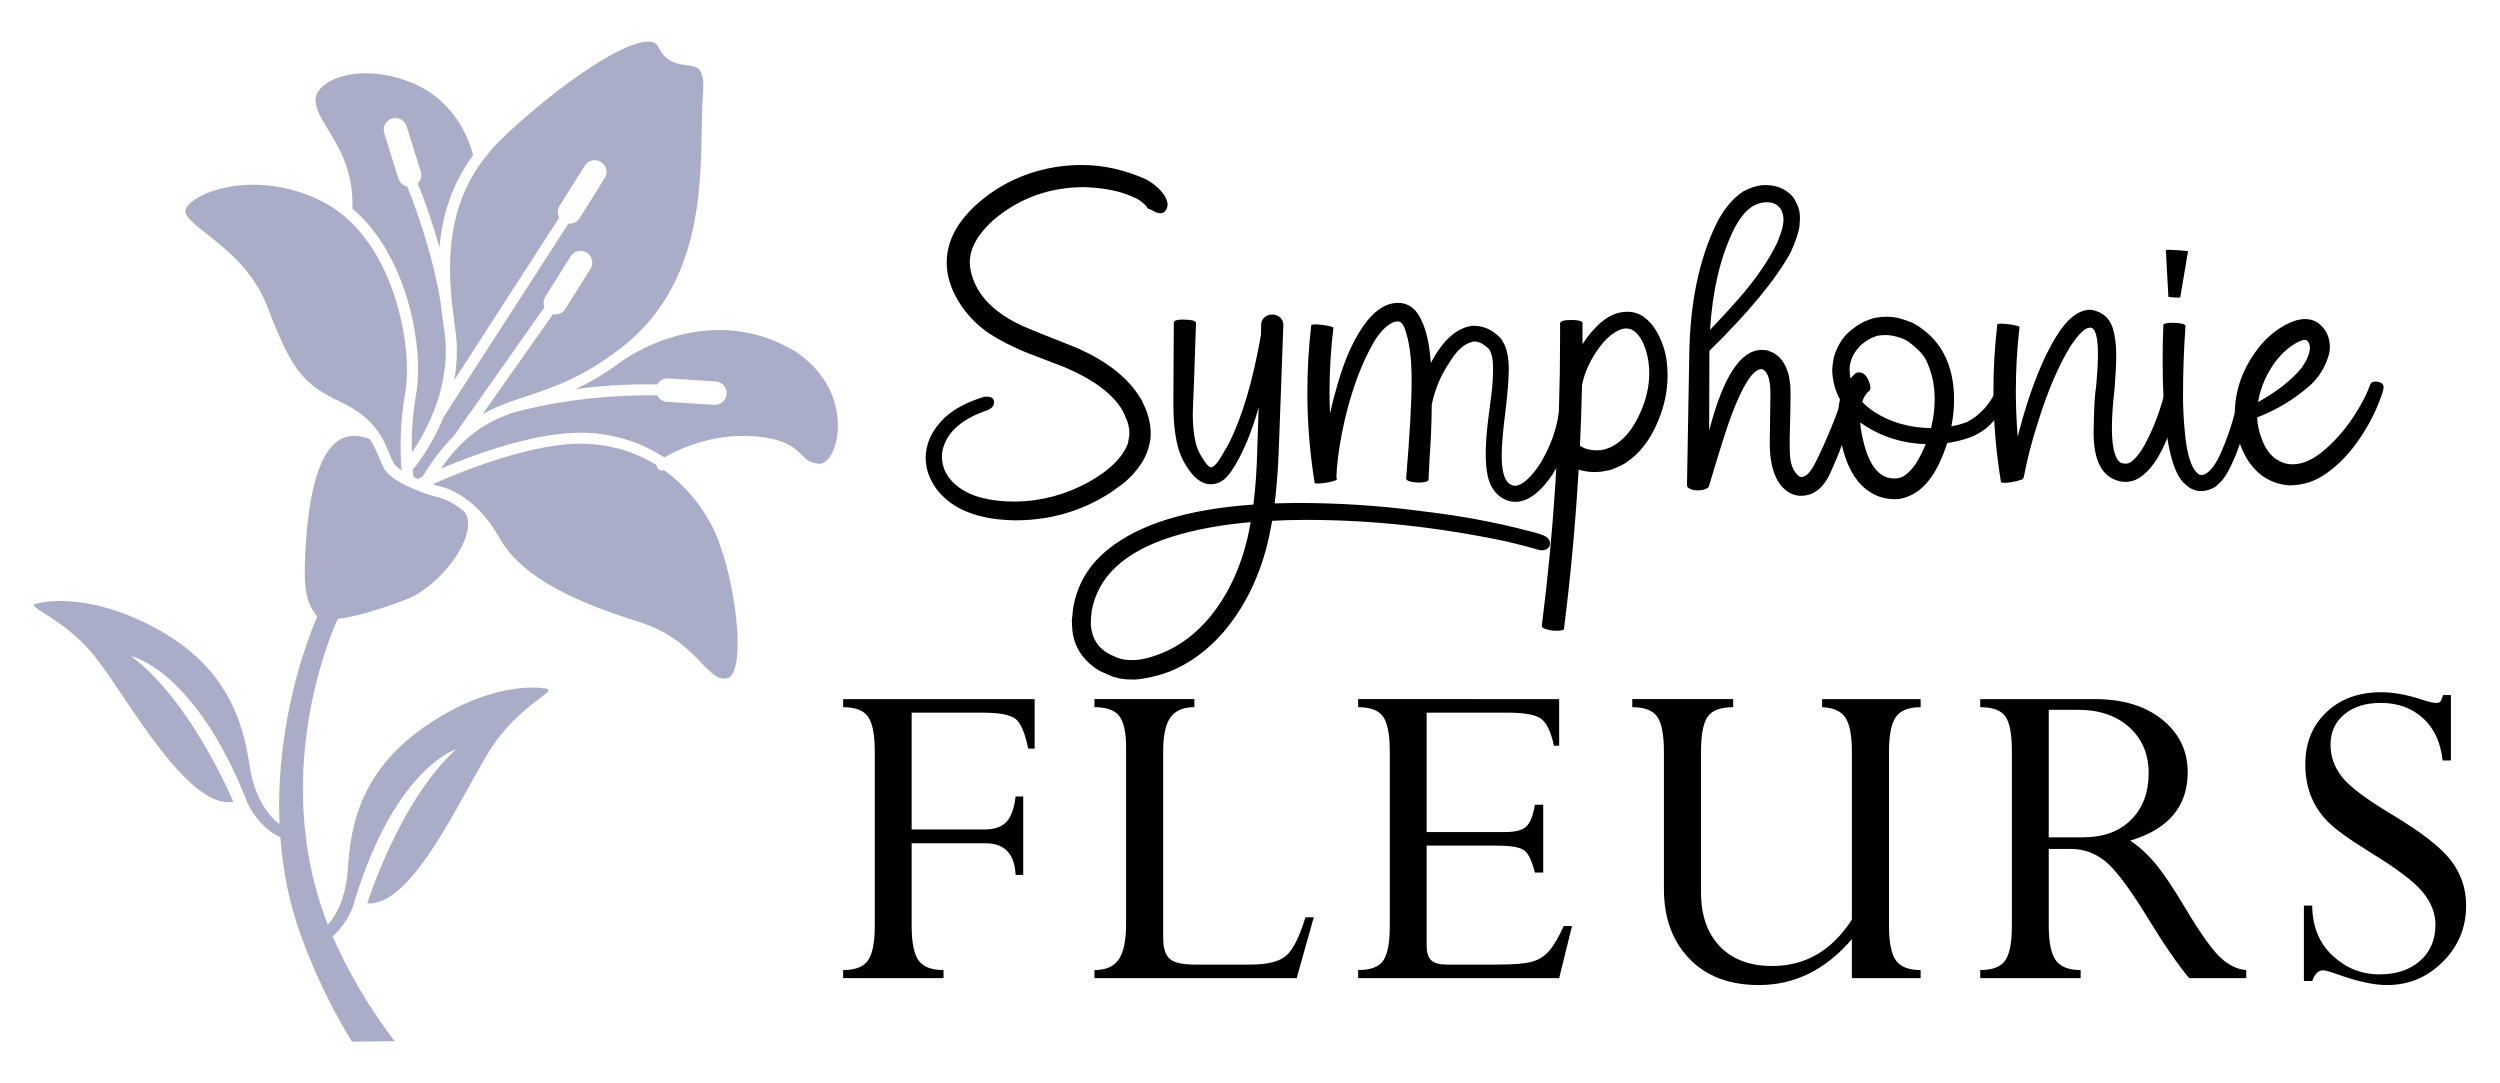
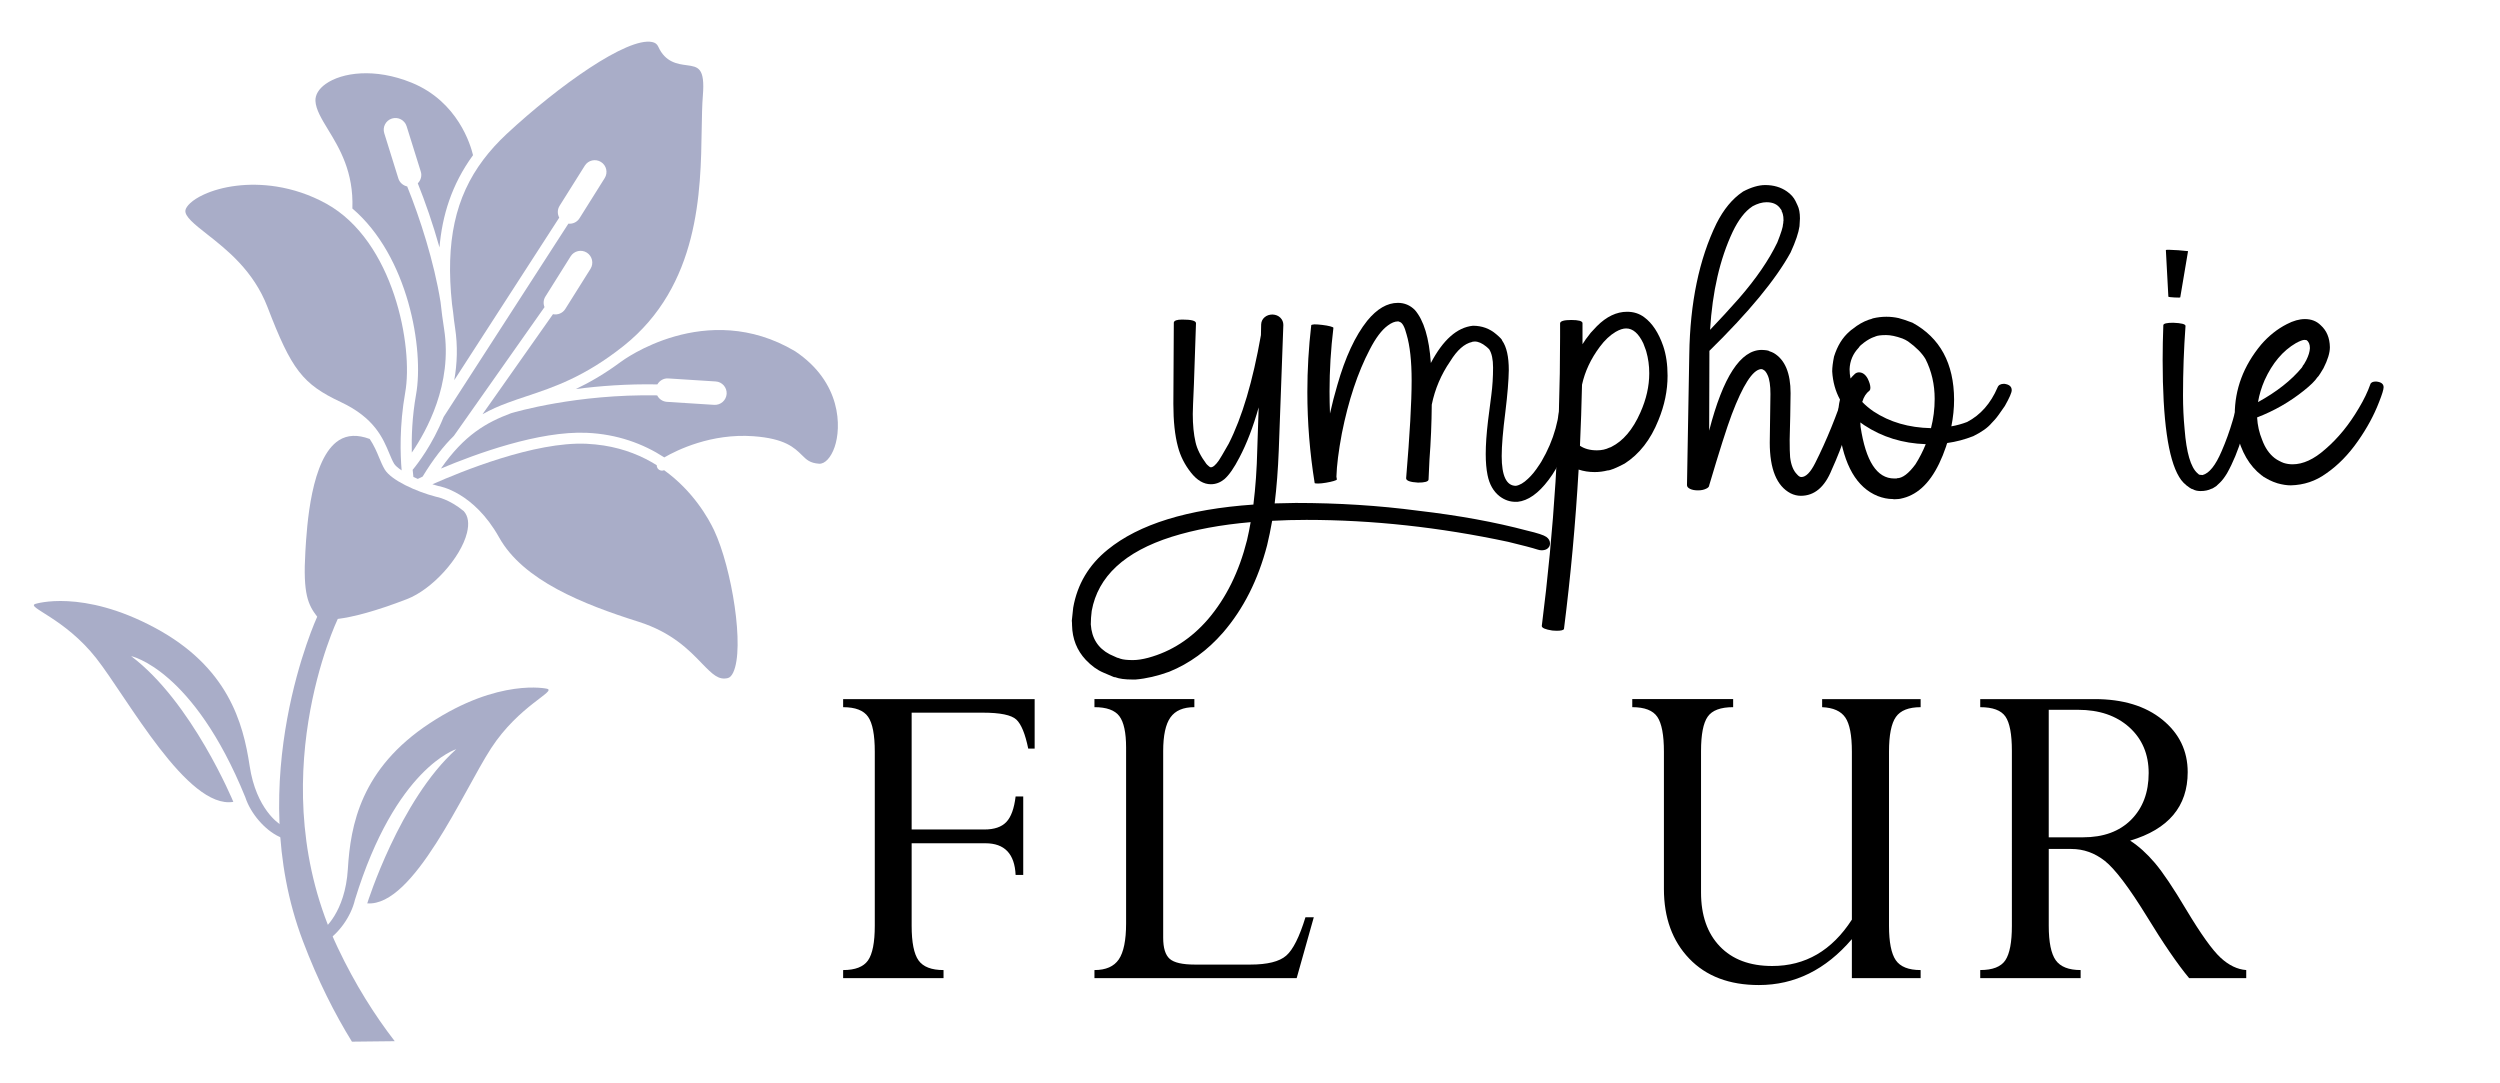
<svg xmlns="http://www.w3.org/2000/svg" version="1.1" id="Calque_1" x="0px" y="0px" width="150px" height="65px" viewBox="0 0 150 65" enable-background="new 0 0 150 65" xml:space="preserve">
  <g>
    <g>
      <g>
-         <path d="M60.934,31.22c-0.22,0-0.435-0.01-0.645-0.027c-1.912-0.129-3.289-0.76-4.13-1.894c-0.394-0.549-0.6-1.144-0.618-1.784     c0-0.914,0.389-1.742,1.167-2.483c0.585-0.521,1.349-0.924,2.291-1.207c0.064-0.019,0.128-0.028,0.192-0.028     c0.302,0,0.453,0.115,0.453,0.344c0,0.201-0.128,0.356-0.384,0.466c-1.473,0.494-2.36,1.24-2.662,2.237     c-0.055,0.174-0.083,0.352-0.083,0.535c0,0.704,0.311,1.303,0.933,1.797c0.769,0.613,1.93,0.92,3.485,0.92     c1.545-0.027,2.996-0.412,4.35-1.153c1.042-0.576,1.765-1.202,2.168-1.88c0.165-0.274,0.247-0.476,0.247-0.604     c0.009-0.009,0.032-0.146,0.068-0.411c0-0.375-0.078-0.714-0.233-1.016c-0.027-0.082-0.087-0.215-0.178-0.398     c-0.585-0.996-1.738-1.861-3.458-2.593l-1.496-0.576c-1.217-0.439-2.232-0.924-3.046-1.455c-0.777-0.53-1.397-1.182-1.859-1.955     c-0.462-0.772-0.693-1.539-0.693-2.298c0-1.281,0.631-2.475,1.894-3.581c0.878-0.769,1.88-1.35,3.005-1.743     c1.024-0.356,2.108-0.535,3.252-0.535c1.263,0.01,2.525,0.293,3.787,0.851c0.494,0.266,0.874,0.6,1.139,1.002     c0.119,0.201,0.178,0.384,0.178,0.549c-0.027,0.211-0.11,0.361-0.247,0.453c-0.064,0.027-0.124,0.041-0.178,0.041     c-0.156,0-0.325-0.06-0.508-0.179c-0.137-0.063-0.213-0.096-0.227-0.096s-0.021-0.005-0.021-0.014h-0.027     c-0.019-0.019-0.027-0.041-0.027-0.068c-0.027-0.028-0.041-0.051-0.041-0.069c-0.22-0.219-0.421-0.375-0.604-0.466     c-0.009,0-0.021-0.005-0.034-0.014c-0.014-0.01-0.03-0.015-0.048-0.015c-0.768-0.384-1.774-0.599-3.019-0.645     c-2.104,0-3.929,0.659-5.475,1.976c-0.942,0.852-1.413,1.697-1.413,2.539c0,0.302,0.063,0.631,0.192,0.987     c0.42,1.181,1.441,2.137,3.06,2.868c0.33,0.146,1.317,0.544,2.964,1.193c1.958,0.814,3.321,1.885,4.089,3.211     c0.028,0.046,0.048,0.087,0.062,0.124c0.014,0.036,0.025,0.063,0.034,0.082c0.302,0.595,0.453,1.212,0.453,1.853     c0,0.191-0.023,0.38-0.068,0.563c-0.092,0.402-0.238,0.769-0.439,1.098c-0.348,0.54-0.755,0.988-1.221,1.345     c-0.503,0.375-0.86,0.617-1.07,0.727l-0.384,0.22C64.341,30.816,62.699,31.22,60.934,31.22z" />
        <path d="M76.48,30.204c0.329-0.009,0.75-0.019,1.263-0.027c2.543,0,4.994,0.155,7.354,0.467c2.434,0.283,4.61,0.681,6.531,1.193     c0.622,0.146,1.006,0.272,1.152,0.377c0.146,0.105,0.22,0.235,0.22,0.392c0,0.046-0.009,0.096-0.027,0.15     c-0.082,0.174-0.242,0.261-0.48,0.261c-0.073,0-0.15-0.014-0.233-0.041c-0.311-0.101-0.9-0.256-1.77-0.466     c-4.116-0.879-8.15-1.317-12.103-1.317c-0.714,0-1.399,0.018-2.058,0.055c-0.092,0.521-0.192,1.011-0.303,1.468     c-0.54,2.076-1.422,3.824-2.648,5.242c-0.933,1.07-2.008,1.852-3.225,2.346c-0.704,0.256-1.376,0.412-2.017,0.467h-0.192     c-0.448,0-0.791-0.046-1.029-0.138c-0.045,0-0.082-0.007-0.11-0.021c-0.027-0.014-0.226-0.098-0.597-0.254     c-0.371-0.155-0.725-0.411-1.063-0.768c-0.53-0.567-0.805-1.258-0.823-2.072c0-0.109-0.004-0.201-0.014-0.274l0.083-0.782     c0.247-1.409,0.938-2.57,2.072-3.485c1.875-1.527,4.789-2.429,8.74-2.703c0.128-1.024,0.206-2.131,0.233-3.32     c0.018-0.585,0.045-1.422,0.083-2.511c-0.33,1.171-0.714,2.173-1.153,3.005c-0.32,0.622-0.622,1.057-0.906,1.304     c-0.247,0.201-0.517,0.302-0.81,0.302c-0.43,0-0.83-0.235-1.2-0.707c-0.371-0.471-0.629-0.985-0.775-1.544     c-0.183-0.677-0.274-1.531-0.274-2.565l0.027-4.885c0.019-0.119,0.188-0.179,0.508-0.179c0.549,0,0.823,0.073,0.823,0.22     l-0.124,3.65c-0.046,1.006-0.069,1.605-0.069,1.797c0,0.649,0.055,1.213,0.165,1.688c0.091,0.412,0.311,0.852,0.659,1.317     c0.018,0.01,0.032,0.023,0.041,0.041c0.101,0.102,0.173,0.151,0.219,0.151c0.128,0,0.289-0.137,0.48-0.411     c0.055-0.073,0.251-0.407,0.59-1.002c0.805-1.583,1.45-3.755,1.935-6.518c0-0.211,0.004-0.426,0.014-0.646     c0.009-0.173,0.078-0.315,0.206-0.425c0.128-0.11,0.288-0.165,0.48-0.165c0.191,0.01,0.347,0.073,0.466,0.192     s0.179,0.266,0.179,0.439l-0.274,7.505C76.681,28.169,76.599,29.234,76.48,30.204z M75.039,31.329     c-1.784,0.155-3.362,0.448-4.734,0.878c-2.827,0.896-4.427,2.379-4.802,4.446c-0.037,0.283-0.055,0.553-0.055,0.81     c0.055,0.832,0.435,1.432,1.139,1.797l0.453,0.206c0.027,0,0.055,0.007,0.083,0.021c0.027,0.014,0.048,0.021,0.062,0.021     s0.025,0.005,0.034,0.014c0.165,0.056,0.417,0.083,0.755,0.083c0.266,0,0.572-0.046,0.919-0.138     c1.381-0.375,2.575-1.144,3.581-2.305c1.088-1.271,1.871-2.854,2.346-4.748C74.902,32.065,74.975,31.704,75.039,31.329z" />
        <path d="M80.185,28.599l0.027,0.165c0,0.027-0.062,0.06-0.186,0.096c-0.123,0.037-0.279,0.071-0.466,0.103     c-0.188,0.032-0.346,0.049-0.474,0.049s-0.197-0.01-0.206-0.027c-0.293-1.82-0.439-3.641-0.439-5.462     c0-1.335,0.078-2.671,0.233-4.006c0-0.027,0.064-0.046,0.192-0.056c0.128,0,0.286,0.012,0.474,0.035     c0.188,0.022,0.343,0.05,0.467,0.082c0.123,0.032,0.189,0.062,0.198,0.089c-0.155,1.271-0.233,2.548-0.233,3.828     c0,0.439,0.01,0.879,0.027,1.317c0.129-0.576,0.274-1.144,0.439-1.701c0.476-1.674,1.075-2.964,1.798-3.869     c0.585-0.714,1.198-1.07,1.838-1.07c0.394,0,0.732,0.142,1.016,0.425c0.54,0.622,0.86,1.684,0.961,3.184     c0.731-1.391,1.573-2.136,2.524-2.236c0.54,0,1.006,0.169,1.399,0.508c0.238,0.201,0.357,0.329,0.357,0.384     c0.265,0.375,0.397,0.965,0.397,1.771c-0.009,0.622-0.078,1.459-0.206,2.511c-0.146,1.144-0.22,2.026-0.22,2.648     c0,1.188,0.284,1.783,0.852,1.783c0.229-0.036,0.471-0.179,0.727-0.425c0.229-0.211,0.448-0.48,0.659-0.81     c0.018-0.019,0.034-0.042,0.048-0.069s0.048-0.082,0.103-0.164c0.75-1.281,1.125-2.635,1.125-4.062l-0.014-0.22     c0-0.063,0.053-0.126,0.158-0.186c0.104-0.06,0.24-0.089,0.404-0.089c0.101,0,0.194,0.021,0.281,0.062s0.136,0.101,0.145,0.179     s0.014,0.153,0.014,0.227c0,1.619-0.426,3.146-1.276,4.583c-0.109,0.191-0.247,0.397-0.411,0.617     c-0.613,0.814-1.235,1.253-1.866,1.317h-0.124c-0.338,0-0.653-0.11-0.946-0.33c-0.375-0.292-0.617-0.718-0.728-1.275     c-0.073-0.357-0.109-0.777-0.109-1.263c0-0.558,0.046-1.221,0.137-1.989c0.064-0.513,0.131-1.029,0.199-1.551     s0.104-1.07,0.104-1.646c0-0.494-0.078-0.859-0.233-1.098c-0.01-0.009-0.019-0.019-0.027-0.027     c-0.01-0.009-0.028-0.027-0.056-0.055s-0.06-0.056-0.096-0.083c-0.247-0.201-0.476-0.302-0.687-0.302l-0.137,0.014l-0.027,0.014     c-0.458,0.102-0.892,0.485-1.304,1.153c-0.549,0.796-0.919,1.665-1.111,2.606c-0.009,1.116-0.055,2.219-0.138,3.307l-0.055,1.194     c-0.019,0.119-0.229,0.178-0.631,0.178c-0.476-0.027-0.714-0.114-0.714-0.261c0.22-2.625,0.33-4.578,0.33-5.858     c0-1.171-0.102-2.095-0.303-2.771c-0.118-0.467-0.261-0.719-0.425-0.755c-0.019-0.019-0.051-0.027-0.097-0.027     c-0.183,0-0.384,0.082-0.604,0.247c-0.365,0.265-0.727,0.745-1.084,1.44c-0.723,1.381-1.28,3.06-1.674,5.036     C80.313,27.066,80.204,27.931,80.185,28.599z" />
        <path d="M94.949,20.654l0.11-0.165c0.055-0.091,0.116-0.178,0.186-0.261c0.068-0.082,0.135-0.169,0.198-0.261     c0.146-0.164,0.27-0.297,0.371-0.397c0.576-0.576,1.18-0.864,1.811-0.864c0.394,0,0.736,0.109,1.029,0.329     c0.484,0.356,0.864,0.933,1.139,1.729c0.174,0.513,0.261,1.107,0.261,1.784c0,0.887-0.183,1.774-0.549,2.662     c-0.467,1.171-1.144,2.04-2.03,2.606c-0.521,0.274-0.864,0.412-1.029,0.412c-0.247,0.063-0.503,0.096-0.769,0.096     c-0.339,0-0.658-0.05-0.96-0.15c-0.184,3.201-0.477,6.389-0.879,9.563c-0.027,0.073-0.173,0.109-0.438,0.109l-0.261-0.014     c-0.421-0.064-0.632-0.155-0.632-0.274c0.732-5.744,1.098-11.525,1.098-17.344v-0.823c0.019-0.128,0.243-0.192,0.673-0.192     s0.654,0.061,0.672,0.179V20.654z M94.798,26.746c0.274,0.184,0.612,0.274,1.016,0.274c0.283,0,0.535-0.055,0.754-0.164     c0.019,0,0.056-0.014,0.11-0.041c0.713-0.357,1.294-1.043,1.742-2.059c0.357-0.796,0.535-1.582,0.535-2.36     c0-0.457-0.06-0.892-0.178-1.304c-0.01-0.027-0.021-0.063-0.035-0.109s-0.034-0.101-0.062-0.165     c-0.027-0.063-0.055-0.137-0.082-0.219c-0.284-0.595-0.627-0.893-1.029-0.893c-0.183,0-0.394,0.069-0.631,0.206     c-0.339,0.201-0.654,0.499-0.947,0.892c-0.54,0.723-0.896,1.482-1.07,2.278C94.894,24.309,94.853,25.53,94.798,26.746z" />
        <path d="M102.55,29.147c-0.019,0.073-0.082,0.133-0.192,0.179c-0.128,0.063-0.288,0.096-0.479,0.096     c-0.192,0-0.351-0.029-0.474-0.089c-0.124-0.06-0.186-0.135-0.186-0.227l0.138-7.849c0.046-3.092,0.59-5.708,1.633-7.849     c0.43-0.851,0.951-1.481,1.564-1.894c0.009,0,0.014-0.004,0.014-0.014c0.503-0.265,0.951-0.397,1.345-0.397     c0.503,0,0.938,0.128,1.303,0.384c0.238,0.165,0.412,0.361,0.521,0.59l0.11,0.233c0.101,0.201,0.15,0.467,0.15,0.796     c-0.009,0.256-0.019,0.412-0.027,0.467c-0.055,0.394-0.233,0.919-0.535,1.578c-0.888,1.619-2.511,3.586-4.871,5.899v0.233     l-0.014,4.556c0.832-3.229,1.885-4.844,3.156-4.844c0.265,0.01,0.42,0.037,0.466,0.082c0.092,0.028,0.179,0.064,0.261,0.11     c0.668,0.402,1.002,1.203,1.002,2.401c-0.009,0.887-0.027,1.82-0.055,2.799c0,0.485,0.009,0.832,0.027,1.043     c0.055,0.467,0.192,0.81,0.412,1.029c0.091,0.109,0.178,0.164,0.26,0.164c0.275,0,0.554-0.283,0.838-0.851     c0.677-1.345,1.28-2.826,1.811-4.445c0.046-0.11,0.142-0.165,0.288-0.165c0.293,0.046,0.439,0.146,0.439,0.302l-0.014,0.055     c-0.366,1.665-0.878,3.221-1.537,4.666c-0.421,1.042-1.038,1.563-1.853,1.563c-0.21,0-0.416-0.05-0.617-0.15     c-0.832-0.439-1.248-1.455-1.248-3.046c0-0.403,0.014-1.372,0.041-2.909c0-0.513-0.056-0.888-0.165-1.125     c-0.082-0.184-0.169-0.293-0.261-0.33c-0.009-0.009-0.025-0.018-0.048-0.027c-0.023-0.009-0.058-0.014-0.103-0.014     c-0.494,0.056-1.075,0.961-1.743,2.717c-0.293,0.778-0.745,2.2-1.358,4.268V29.147z M102.605,19.79     c0.586-0.613,1.157-1.235,1.716-1.866c1.042-1.198,1.815-2.323,2.318-3.376c0.229-0.576,0.343-0.941,0.343-1.098     c0-0.027,0.005-0.05,0.015-0.068c0-0.063,0.004-0.114,0.014-0.151c0-0.164-0.014-0.292-0.042-0.384     c-0.027-0.091-0.046-0.14-0.055-0.144c-0.009-0.005-0.014-0.021-0.014-0.049s-0.009-0.05-0.027-0.068s-0.032-0.036-0.041-0.055     c-0.174-0.266-0.453-0.398-0.837-0.398c-0.266,0-0.549,0.083-0.851,0.247c0,0.01-0.005,0.014-0.014,0.014     c-0.431,0.284-0.819,0.787-1.167,1.51C103.196,15.531,102.743,17.494,102.605,19.79z" />
        <path d="M117.082,25.58c0.319-0.055,0.635-0.142,0.946-0.261c0.805-0.421,1.413-1.111,1.825-2.072     c0.055-0.146,0.188-0.219,0.397-0.219c0.302,0.036,0.453,0.164,0.453,0.384c0,0.146-0.138,0.462-0.412,0.946     c-0.293,0.431-0.493,0.705-0.604,0.824c-0.109,0.118-0.174,0.188-0.192,0.205c-0.229,0.274-0.595,0.535-1.098,0.782     c-0.512,0.201-1.033,0.339-1.563,0.412c-0.027,0.063-0.051,0.133-0.069,0.205c-0.512,1.51-1.202,2.479-2.071,2.909     c-0.192,0.101-0.421,0.179-0.687,0.233c-0.046,0-0.082,0.005-0.109,0.014l-0.274,0.014c-0.01-0.009-0.032-0.014-0.068-0.014     c-0.284,0-0.581-0.06-0.893-0.179c-1.262-0.512-2.035-1.848-2.318-4.006c-0.027-0.302-0.041-0.467-0.041-0.494     s-0.005-0.06-0.014-0.097v-0.232c0-0.348,0.036-0.668,0.109-0.961c-0.274-0.503-0.43-1.065-0.467-1.688     c0-0.238,0.037-0.535,0.11-0.892c0.201-0.641,0.507-1.14,0.919-1.496c0.019-0.009,0.036-0.025,0.055-0.048     s0.068-0.062,0.151-0.117c0.302-0.246,0.622-0.43,0.96-0.549c0.019,0,0.032-0.004,0.041-0.014     c0.056-0.009,0.124-0.031,0.206-0.068c0.266-0.063,0.535-0.096,0.81-0.096c0.247,0,0.494,0.027,0.741,0.082     c0.019,0,0.032,0.005,0.041,0.014c0.128,0.027,0.389,0.114,0.782,0.261c1.655,0.905,2.488,2.442,2.497,4.61     C117.246,24.496,117.191,25.031,117.082,25.58z M111.73,24.112c0.192,0.201,0.421,0.393,0.686,0.576     c0.97,0.64,2.118,0.974,3.444,1.001c0.146-0.566,0.22-1.152,0.22-1.756c0-0.869-0.184-1.665-0.549-2.388     c-0.211-0.356-0.559-0.709-1.043-1.057c-0.109-0.073-0.225-0.132-0.343-0.178c-0.385-0.138-0.709-0.206-0.975-0.206     c-0.302,0-0.517,0.027-0.645,0.082c-0.027,0.019-0.051,0.027-0.068,0.027c-0.192,0.064-0.398,0.179-0.618,0.343     c-0.164,0.119-0.27,0.22-0.315,0.303c-0.348,0.365-0.53,0.796-0.549,1.289c0,0.192,0.019,0.38,0.055,0.563     c0.083-0.101,0.174-0.196,0.274-0.288c0.073-0.055,0.151-0.082,0.233-0.082c0.21,0,0.385,0.124,0.521,0.37     c0.109,0.22,0.165,0.407,0.165,0.563c0,0.074-0.019,0.129-0.056,0.165c-0.201,0.155-0.343,0.375-0.425,0.659L111.73,24.112z      M115.544,26.65c-1.382-0.046-2.612-0.426-3.691-1.139c-0.082-0.055-0.16-0.11-0.233-0.165c0,0.092,0.005,0.179,0.014,0.261     c0.312,2.067,0.983,3.102,2.018,3.102h0.15l0.015-0.015c0.329,0,0.699-0.278,1.111-0.837     C115.174,27.465,115.379,27.062,115.544,26.65z" />
-         <path d="M121.239,28.791c-0.009,0.009-0.022,0.014-0.041,0.014c-0.119,0.046-0.272,0.085-0.46,0.116     c-0.188,0.032-0.345,0.048-0.473,0.048c-0.129,0-0.197-0.014-0.206-0.041c-0.302-1.829-0.453-3.658-0.453-5.488     c0-1.326,0.078-2.652,0.233-3.979c0.01-0.027,0.078-0.041,0.206-0.041s0.285,0.012,0.474,0.034     c0.187,0.023,0.343,0.051,0.466,0.083c0.124,0.032,0.186,0.062,0.186,0.089c-0.146,1.271-0.22,2.543-0.22,3.814     c0,0.924,0.037,1.844,0.11,2.758c0.091-0.348,0.191-0.718,0.302-1.111c0.585-2.021,1.243-3.636,1.976-4.844     c0.668-1.106,1.367-1.66,2.1-1.66c0.667,0.101,1.106,0.458,1.317,1.07c0.146,0.467,0.219,1.021,0.219,1.66     c0,0.485-0.032,1.139-0.096,1.962c-0.109,0.952-0.165,1.752-0.165,2.401c0,0.695,0.064,1.224,0.192,1.585     s0.293,0.542,0.494,0.542c0.009,0.01,0.068,0.014,0.179,0.014c0.036,0,0.07-0.007,0.103-0.021s0.062-0.022,0.089-0.027     s0.114-0.07,0.261-0.199c0.293-0.274,0.572-0.69,0.837-1.248c0.448-0.879,0.814-1.907,1.098-3.088     c0.046-0.128,0.174-0.191,0.385-0.191c0.348,0.036,0.521,0.15,0.521,0.343s-0.143,0.773-0.426,1.742     c-0.576,1.866-1.28,3.051-2.113,3.554c-0.247,0.156-0.521,0.233-0.823,0.233c-0.128,0-0.256-0.018-0.384-0.055     c-1.007-0.256-1.51-1.226-1.51-2.909c0.019-1.39,0.069-2.313,0.151-2.771c0.073-0.786,0.109-1.432,0.109-1.935     c0-1.061-0.16-1.592-0.479-1.592l-0.028,0.014c-0.274,0-0.658,0.375-1.152,1.125c-0.713,1.162-1.363,2.686-1.948,4.569     c-0.356,1.098-0.636,2.178-0.837,3.238c-0.009,0.046-0.027,0.082-0.055,0.11v0.014c0,0.009-0.027,0.027-0.083,0.055     C121.276,28.786,121.257,28.791,121.239,28.791z" />
        <path d="M132.038,29.463c-0.192,0-0.348-0.036-0.467-0.109c-0.037,0-0.096-0.027-0.179-0.082     c-0.283-0.184-0.498-0.403-0.645-0.659c-0.659-1.088-0.988-3.421-0.988-6.998c0-0.704,0.014-1.408,0.041-2.112     c0.019-0.092,0.216-0.138,0.591-0.138c0.493,0.019,0.74,0.082,0.74,0.192c-0.101,1.391-0.15,2.776-0.15,4.157     c0,0.687,0.031,1.368,0.096,2.045c0.109,1.399,0.366,2.277,0.769,2.634c0.019,0.01,0.039,0.027,0.062,0.056     c0.022,0.027,0.058,0.041,0.104,0.041c0.045,0,0.075,0.002,0.089,0.007s0.029,0.007,0.048,0.007     c0.402-0.101,0.787-0.581,1.152-1.441c0.503-1.152,0.888-2.465,1.153-3.938c0.027-0.073,0.123-0.109,0.288-0.109     c0.146,0,0.254,0.024,0.322,0.075c0.068,0.05,0.103,0.099,0.103,0.144c-0.311,2.168-0.828,3.893-1.551,5.173     c-0.146,0.238-0.283,0.419-0.411,0.542c-0.128,0.124-0.194,0.186-0.199,0.186s-0.007,0.005-0.007,0.014     c-0.046,0.027-0.103,0.064-0.171,0.11c-0.069,0.046-0.117,0.068-0.145,0.068C132.5,29.418,132.285,29.463,132.038,29.463z      M130.707,17.855c-0.064,0-0.146-0.003-0.247-0.007c-0.101-0.005-0.186-0.012-0.254-0.021c-0.068-0.009-0.104-0.018-0.104-0.027     l-0.15-2.799c0-0.009,0.064-0.014,0.192-0.014c0.365,0.009,0.745,0.037,1.139,0.082l-0.467,2.771     C130.816,17.851,130.78,17.855,130.707,17.855z" />
        <path d="M135.426,25.045c0.027,0.476,0.128,0.924,0.302,1.345c0.174,0.476,0.425,0.842,0.755,1.098     c0.009,0,0.022,0.009,0.041,0.027c0.018,0.019,0.048,0.039,0.089,0.062c0.041,0.023,0.087,0.049,0.138,0.076     c0.05,0.027,0.082,0.043,0.096,0.048s0.027,0.012,0.041,0.021s0.036,0.019,0.068,0.027s0.053,0.019,0.063,0.027     c0.173,0.055,0.352,0.082,0.535,0.082c0.631,0,1.284-0.302,1.962-0.905c0.759-0.649,1.432-1.473,2.017-2.47     c0.302-0.503,0.53-0.979,0.687-1.427c0.036-0.11,0.15-0.165,0.343-0.165c0.302,0.027,0.453,0.142,0.453,0.343     c0,0.138-0.092,0.435-0.274,0.893c-0.302,0.786-0.723,1.563-1.263,2.332c-0.567,0.814-1.203,1.464-1.907,1.948     c-0.631,0.458-1.34,0.695-2.127,0.714c-0.238,0-0.503-0.041-0.796-0.123c-0.164-0.056-0.249-0.085-0.254-0.09     c-0.005-0.004-0.046-0.022-0.123-0.055c-0.078-0.032-0.156-0.07-0.233-0.116c-0.078-0.046-0.158-0.092-0.24-0.138     c-0.036-0.036-0.073-0.063-0.109-0.082c-0.723-0.558-1.217-1.404-1.482-2.539c-0.082-0.402-0.123-0.768-0.123-1.098     c0-1.527,0.525-2.927,1.578-4.198c0.457-0.53,0.974-0.942,1.55-1.235c0.385-0.201,0.746-0.302,1.084-0.302     c0.385,0,0.7,0.124,0.947,0.371c0.356,0.32,0.539,0.759,0.549,1.316c0,0.339-0.129,0.76-0.385,1.263     c-0.164,0.274-0.263,0.431-0.295,0.467s-0.057,0.064-0.075,0.082c-0.138,0.211-0.407,0.476-0.81,0.796     C137.383,24.116,136.451,24.651,135.426,25.045z M135.481,24.126c1.116-0.613,1.989-1.299,2.621-2.059     c0.045-0.063,0.068-0.105,0.068-0.123c0.036-0.028,0.104-0.138,0.206-0.33c0.137-0.274,0.21-0.517,0.219-0.727     c0-0.229-0.068-0.389-0.205-0.48l-0.124-0.014c-0.101,0-0.27,0.064-0.508,0.192c-0.786,0.457-1.413,1.198-1.88,2.223     C135.687,23.247,135.554,23.687,135.481,24.126z" />
      </g>
      <g>
        <path d="M59.124,50.596h-4.425v4.948c0,1.001,0.138,1.695,0.414,2.081s0.775,0.579,1.499,0.579v0.485h-6.024v-0.485     c0.723,0,1.22-0.192,1.492-0.578c0.271-0.387,0.407-1.079,0.407-2.079V45.103c0-1.01-0.133-1.707-0.4-2.093     c-0.266-0.386-0.766-0.579-1.499-0.579v-0.485h11.491v2.97h-0.385c-0.181-0.886-0.419-1.466-0.714-1.742     c-0.295-0.275-0.966-0.414-2.013-0.414h-4.268v7.009h4.368c0.59,0,1.028-0.149,1.313-0.449c0.286-0.3,0.471-0.812,0.557-1.534     h0.457v4.71h-0.457C60.879,51.229,60.275,50.596,59.124,50.596z" />
        <path d="M78.328,55.035h0.5L77.8,58.689H65.667v-0.485c0.685,0,1.172-0.214,1.463-0.643c0.29-0.429,0.436-1.148,0.436-2.157     V44.859c0-0.904-0.136-1.535-0.407-1.893c-0.271-0.357-0.769-0.536-1.492-0.536v-0.485h5.995v0.485     c-0.666,0-1.145,0.205-1.435,0.614c-0.291,0.409-0.436,1.085-0.436,2.026v11.191c0,0.619,0.131,1.042,0.393,1.271     s0.764,0.343,1.506,0.343h3.325c1.029,0,1.748-0.179,2.156-0.535C77.582,56.983,77.966,56.215,78.328,55.035z" />
-         <path d="M92.094,48.283h0.499v4.068h-0.499c-0.182-0.714-0.4-1.161-0.657-1.342s-0.818-0.271-1.685-0.271h-4.153v5.995     c0,0.419,0.093,0.714,0.278,0.886c0.186,0.171,0.502,0.257,0.949,0.257h2.926c1.047,0,1.771-0.058,2.17-0.172     c0.4-0.114,0.737-0.325,1.014-0.635s0.571-0.812,0.885-1.506h0.5l-0.771,3.126H81.488v-0.485c0.752,0,1.256-0.192,1.514-0.578     c0.257-0.387,0.385-1.069,0.385-2.051V45.103c0-1.019-0.133-1.719-0.399-2.1c-0.267-0.382-0.767-0.572-1.499-0.572v-0.485H93.55     v2.798h-0.314c-0.171-0.799-0.416-1.33-0.735-1.592c-0.318-0.262-1.011-0.393-2.077-0.393h-4.824v7.166h4.682     c0.638,0,1.073-0.114,1.307-0.343C91.82,49.354,91.989,48.921,92.094,48.283z" />
        <path d="M111.113,55.178V45.101c0-0.98-0.131-1.663-0.393-2.049s-0.726-0.593-1.392-0.621v-0.485h5.91v0.485     c-0.714,0-1.209,0.195-1.484,0.586c-0.276,0.391-0.414,1.086-0.414,2.086v10.444c0,0.98,0.136,1.669,0.406,2.064     c0.271,0.396,0.769,0.593,1.492,0.593v0.485h-4.126v-2.341c-1.569,1.837-3.431,2.755-5.581,2.755     c-1.77,0-3.162-0.528-4.175-1.585c-1.014-1.056-1.521-2.45-1.521-4.182v-8.236c0-1-0.131-1.694-0.393-2.085     c-0.262-0.39-0.764-0.585-1.506-0.585v-0.485h6.053v0.485c-0.752,0-1.262,0.19-1.527,0.571c-0.267,0.381-0.4,1.07-0.4,2.069     v8.479c0,1.37,0.376,2.448,1.128,3.233s1.799,1.178,3.141,1.178C108.32,57.962,109.915,57.033,111.113,55.178z" />
        <path d="M124.281,50.938h-1.356v4.605c0,0.991,0.141,1.683,0.421,2.074c0.28,0.391,0.778,0.586,1.492,0.586v0.485h-6.024v-0.485     c0.742,0,1.244-0.195,1.506-0.586s0.393-1.081,0.393-2.071V45.046c0-0.991-0.128-1.674-0.385-2.051     c-0.258-0.376-0.762-0.564-1.514-0.564v-0.485h6.866c1.693,0,3.048,0.412,4.062,1.235c1.013,0.823,1.52,1.872,1.52,3.147     c0,2.055-1.151,3.426-3.454,4.11c0.506,0.324,0.999,0.769,1.481,1.335c0.481,0.565,1.113,1.507,1.895,2.822     c0.876,1.459,1.561,2.415,2.054,2.869c0.493,0.455,1.005,0.701,1.536,0.739v0.485h-3.426c-0.704-0.848-1.556-2.092-2.555-3.731     c-1.066-1.727-1.901-2.827-2.506-3.305C125.681,51.177,125.013,50.938,124.281,50.938z M124.68,42.588h-1.756v7.651h2.056     c1.228,0,2.19-0.353,2.891-1.057c0.699-0.704,1.049-1.637,1.049-2.798c0-1.132-0.388-2.048-1.163-2.748     C126.98,42.938,125.956,42.588,124.68,42.588z" />
-         <path d="M146.583,41.703h0.472v3.925h-0.5c-0.114-1.084-0.507-1.932-1.178-2.54c-0.671-0.609-1.516-0.914-2.533-0.914     c-0.904,0-1.633,0.229-2.185,0.686c-0.552,0.456-0.827,1.065-0.827,1.827c0,0.704,0.228,1.347,0.685,1.927     s1.446,1.327,2.97,2.241c1.77,1.057,2.959,1.979,3.568,2.77c0.608,0.79,0.913,1.693,0.913,2.712c0,1.313-0.466,2.437-1.396,3.368     c-0.932,0.934-2.053,1.399-3.363,1.399c-0.761,0-1.729-0.21-2.908-0.628c-0.484-0.172-0.793-0.257-0.926-0.257     c-0.275,0-0.489,0.214-0.642,0.642h-0.5v-4.524h0.5c0.01,1.247,0.416,2.246,1.218,2.997c0.803,0.752,1.741,1.128,2.814,1.128     c1.016,0,1.83-0.271,2.443-0.814c0.612-0.543,0.919-1.267,0.919-2.171c0-0.677-0.252-1.324-0.756-1.943     c-0.503-0.619-1.556-1.417-3.156-2.394c-1.305-0.807-2.176-1.442-2.613-1.909s-0.761-0.978-0.97-1.535     c-0.209-0.557-0.313-1.169-0.313-1.835c0-1.285,0.421-2.328,1.264-3.128c0.842-0.8,1.938-1.2,3.29-1.2     c0.742,0,1.551,0.148,2.427,0.442c0.409,0.134,0.694,0.2,0.856,0.2c0.133,0,0.224-0.028,0.271-0.086     C146.473,42.031,146.526,41.902,146.583,41.703z" />
      </g>
    </g>
    <g>
      <g>
        <path fill="#A9ADC8" d="M16.773,49.437c0,0-1.401-0.867-1.794-3.479c-0.391-2.61-1.306-5.938-5.677-8.287     c-4.373-2.349-7.179-1.437-7.179-1.437c-0.586,0.196,1.761,0.849,3.655,3.264c1.892,2.414,5.465,9.075,8.222,8.614     c0,0-2.479-6.003-6.134-8.744c0,0,3.721,0.765,6.852,8.467c0.326,0.995,1.187,1.973,2.03,2.365     c0.841,0.393,0.385-0.457,0.385-0.457L16.773,49.437z" />
        <path fill="#A9ADC8" d="M19.391,55.765c0,0,1.319-0.988,1.48-3.62c0.159-2.638,0.776-6.032,4.923-8.756     c4.149-2.728,7.023-2.065,7.023-2.065c0.602,0.145-1.68,1.002-3.352,3.573c-1.672,2.573-4.643,9.52-7.43,9.305     c0,0,1.94-6.199,5.34-9.25c0,0-3.64,1.09-6.079,9.036c-0.237,1.021-1.008,2.073-1.813,2.536     c-0.804,0.465-0.424-0.422-0.424-0.422L19.391,55.765z" />
        <path fill="#A9ADC8" d="M20.454,24.126c2.023,0.951,2.531,2.18,2.903,3.076c0.102,0.246,0.191,0.456,0.294,0.627     c0.068,0.108,0.225,0.248,0.448,0.395c-0.079-0.91-0.142-2.672,0.213-4.667c0.497-2.766-0.69-9.095-4.726-11.332     c-0.991-0.549-2.017-0.877-3.005-1.033c-1.685-0.262-3.261-0.021-4.352,0.481c-0.741,0.34-1.057,0.715-1.101,0.933     c-0.076,0.371,0.56,0.868,1.296,1.447c1.176,0.923,2.788,2.187,3.627,4.372C17.496,22.19,18.154,23.043,20.454,24.126z" />
        <path fill="#A9ADC8" d="M21.143,12.511c3.362,2.864,4.308,8.458,3.82,11.163c-0.236,1.325-0.277,2.557-0.255,3.481     c0.87-1.269,2.456-4.104,1.939-7.408c-0.084-0.537-0.158-1.076-0.213-1.619c-0.388-2.422-1.242-5.061-2.002-6.941     c-0.241-0.053-0.451-0.226-0.53-0.477l-0.846-2.716c-0.117-0.371,0.09-0.766,0.46-0.882c0.371-0.116,0.766,0.091,0.882,0.464     l0.848,2.715c0.083,0.259,0.001,0.528-0.179,0.708c0.44,1.097,0.909,2.437,1.303,3.846c0.16-1.896,0.723-3.767,2.012-5.535     c-0.143-0.605-0.908-3.215-3.682-4.348c-2.217-0.903-4.188-0.615-5.159,0.074c-0.415,0.294-0.632,0.657-0.614,1.021     c0.026,0.515,0.365,1.072,0.756,1.716C20.372,8.904,21.224,10.313,21.143,12.511z" />
        <path fill="#A9ADC8" d="M27.12,18.238c0.049,0.331,0.089,0.659,0.121,0.978c0.02,0.144,0.036,0.283,0.06,0.43     c0.174,1.125,0.128,2.189-0.046,3.165l6.299-9.753c-0.116-0.218-0.117-0.483,0.02-0.707l1.514-2.411     c0.205-0.329,0.642-0.428,0.97-0.222c0.331,0.206,0.43,0.641,0.223,0.969l-1.512,2.411c-0.146,0.233-0.407,0.349-0.666,0.322     l-7.484,11.594c-0.673,1.667-1.565,2.821-1.859,3.175c0.016,0.179,0.032,0.325,0.044,0.427c0.083,0.039,0.172,0.078,0.263,0.119     c0.069-0.034,0.17-0.081,0.289-0.138c0.636-1.047,1.258-1.839,1.877-2.447l5.438-7.723c-0.083-0.203-0.07-0.438,0.054-0.635     l1.513-2.412c0.207-0.329,0.641-0.43,0.971-0.223c0.327,0.207,0.429,0.642,0.222,0.971l-1.513,2.41     c-0.16,0.257-0.459,0.371-0.739,0.313l-4.226,6c0.492-0.277,0.988-0.492,1.5-0.681l0,0c0.001-0.002,0.004-0.002,0.005-0.002     c0.37-0.138,0.744-0.264,1.13-0.392c1.634-0.544,3.489-1.161,5.826-3.019c4.548-3.622,4.633-9.265,4.688-12.999     c0.014-0.774,0.023-1.445,0.07-2.024c0.135-1.674-0.282-1.726-0.966-1.821c-0.545-0.07-1.287-0.171-1.708-1.109     c-0.072-0.159-0.186-0.246-0.371-0.283C37.639,2.218,33.52,5.139,30.4,8.037c-0.531,0.496-0.994,1.006-1.396,1.539     c0,0,0,0.001-0.001,0.002C27.304,11.831,26.728,14.519,27.12,18.238z" />
        <path fill="#A9ADC8" d="M39.847,28.212c-0.056,0.021-0.113,0.034-0.17,0.023c-0.087-0.012-0.168-0.059-0.223-0.138     c-0.038-0.057-0.05-0.121-0.05-0.184c-0.869-0.547-1.919-0.985-3.178-1.183c-0.332-0.051-0.682-0.086-1.041-0.104     c-3.105-0.138-7.524,1.668-9.241,2.431c0.114,0.035,0.23,0.069,0.346,0.101c0.087,0.012,2.13,0.359,3.657,3.088     c1.441,2.582,5.037,4.007,8.362,5.058c2.003,0.635,3.037,1.704,3.792,2.488c0.673,0.695,1.02,1.025,1.571,0.892     c0.121-0.031,0.229-0.143,0.319-0.331c0.697-1.458-0.076-6.261-1.147-8.539C42.514,31.116,41.596,29.467,39.847,28.212z" />
        <path fill="#A9ADC8" d="M47.708,21.075c-5.35-3.178-10.391,0.585-10.441,0.625c-0.003,0.002-0.006,0.002-0.007,0.003     c-0.982,0.729-1.883,1.245-2.714,1.641c1.392-0.183,3.063-0.314,4.896-0.28c0.13-0.228,0.379-0.379,0.658-0.358l2.84,0.181     c0.388,0.022,0.683,0.359,0.659,0.746c-0.027,0.387-0.36,0.683-0.75,0.658l-2.84-0.181c-0.256-0.019-0.471-0.172-0.579-0.388     c-4.855-0.087-8.538,1.004-8.768,1.071c-1.49,0.559-2.805,1.306-4.207,3.32c2.085-0.877,5.883-2.271,8.756-2.144     c1.819,0.08,3.372,0.648,4.647,1.475c0.765-0.442,2.816-1.452,5.342-1.271c1.903,0.136,2.463,0.69,2.914,1.134     c0.289,0.286,0.479,0.473,1.027,0.516c0.35,0.026,0.718-0.366,0.937-1.004C50.482,25.647,50.504,22.944,47.708,21.075z" />
        <path fill="#A9ADC8" d="M21.116,62.5c-1.024-1.66-2.042-3.657-2.941-6.035c-3.653-9.657,0.857-19.462,0.857-19.462     c-0.544-0.716-0.863-1.338-0.71-3.911c0.091-1.532,0.333-5.605,2.015-6.678c0.508-0.322,1.111-0.348,1.845-0.077     c0.262,0.39,0.422,0.771,0.566,1.12c0.107,0.257,0.211,0.504,0.341,0.72c0.396,0.641,1.876,1.316,3.066,1.626     c0.065,0.013,0.802,0.146,1.675,0.868v0.002c0.264,0.298,0.326,0.736,0.188,1.299c-0.37,1.496-2.088,3.394-3.604,3.976     c-1.87,0.723-3.245,1.077-4.151,1.188v0.007c0,0-4.699,9.796,0,19.716c1.048,2.211,2.225,4.066,3.421,5.612L21.116,62.5z" />
      </g>
    </g>
  </g>
</svg>